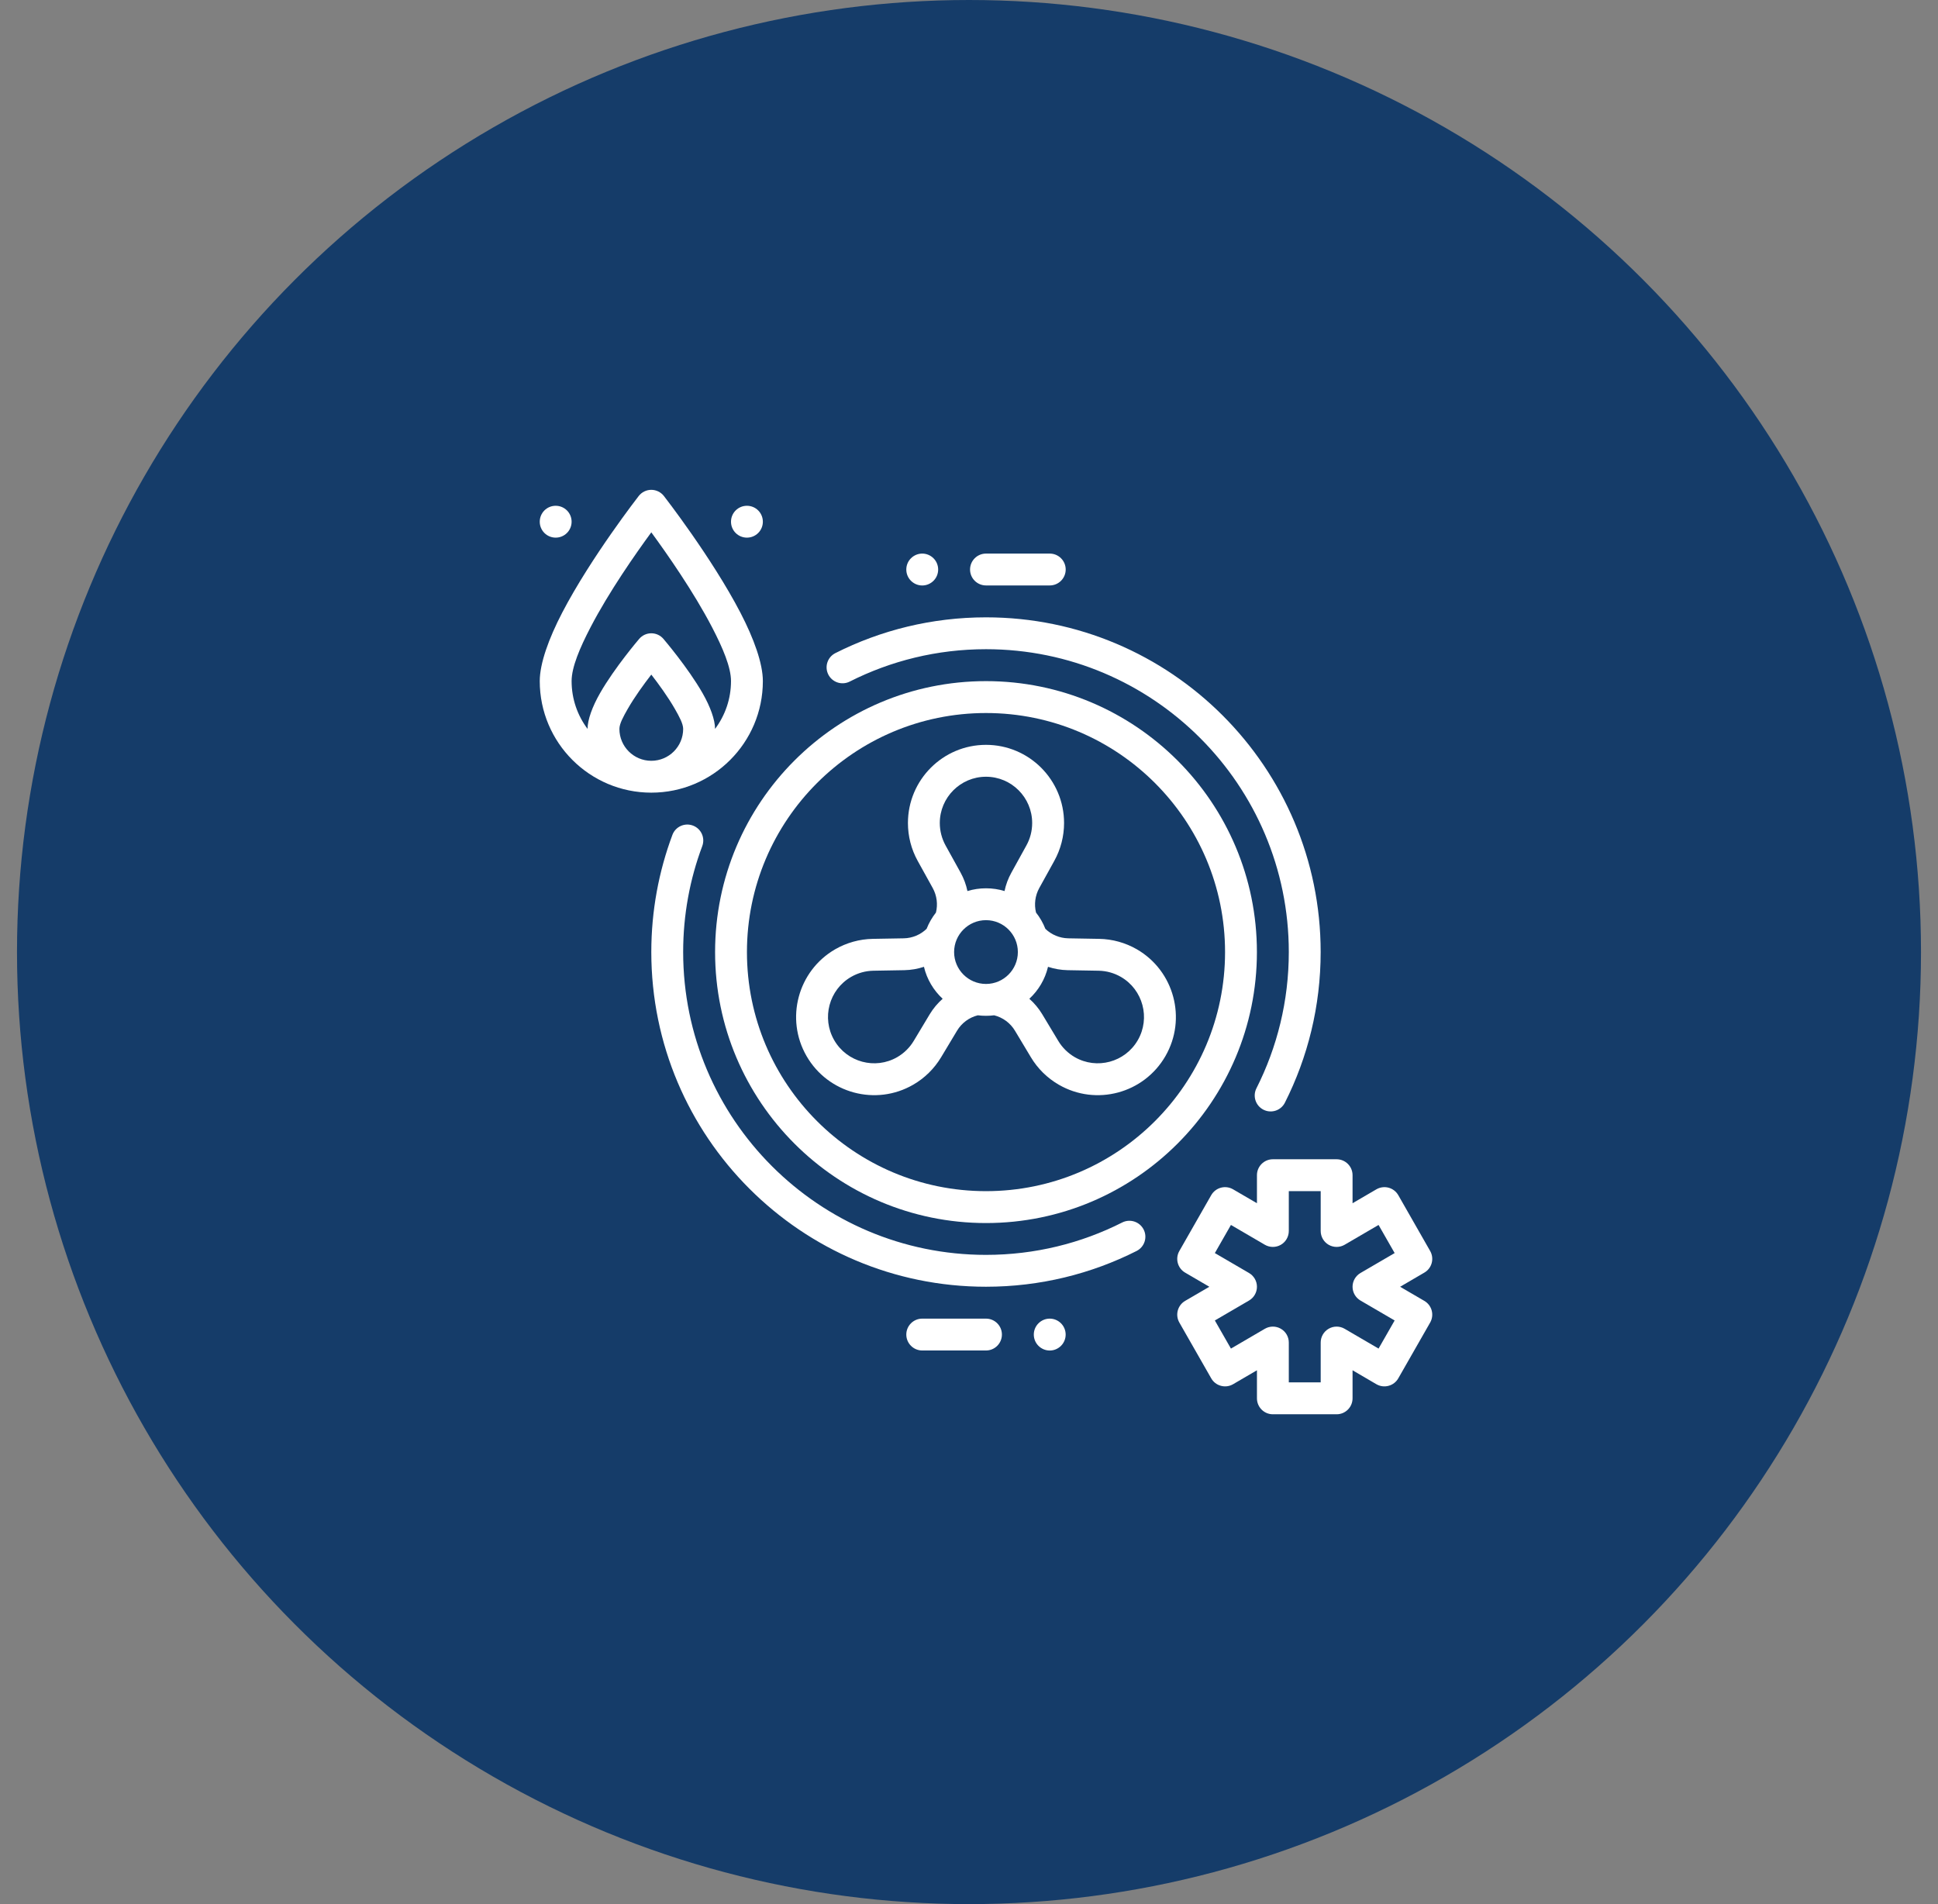
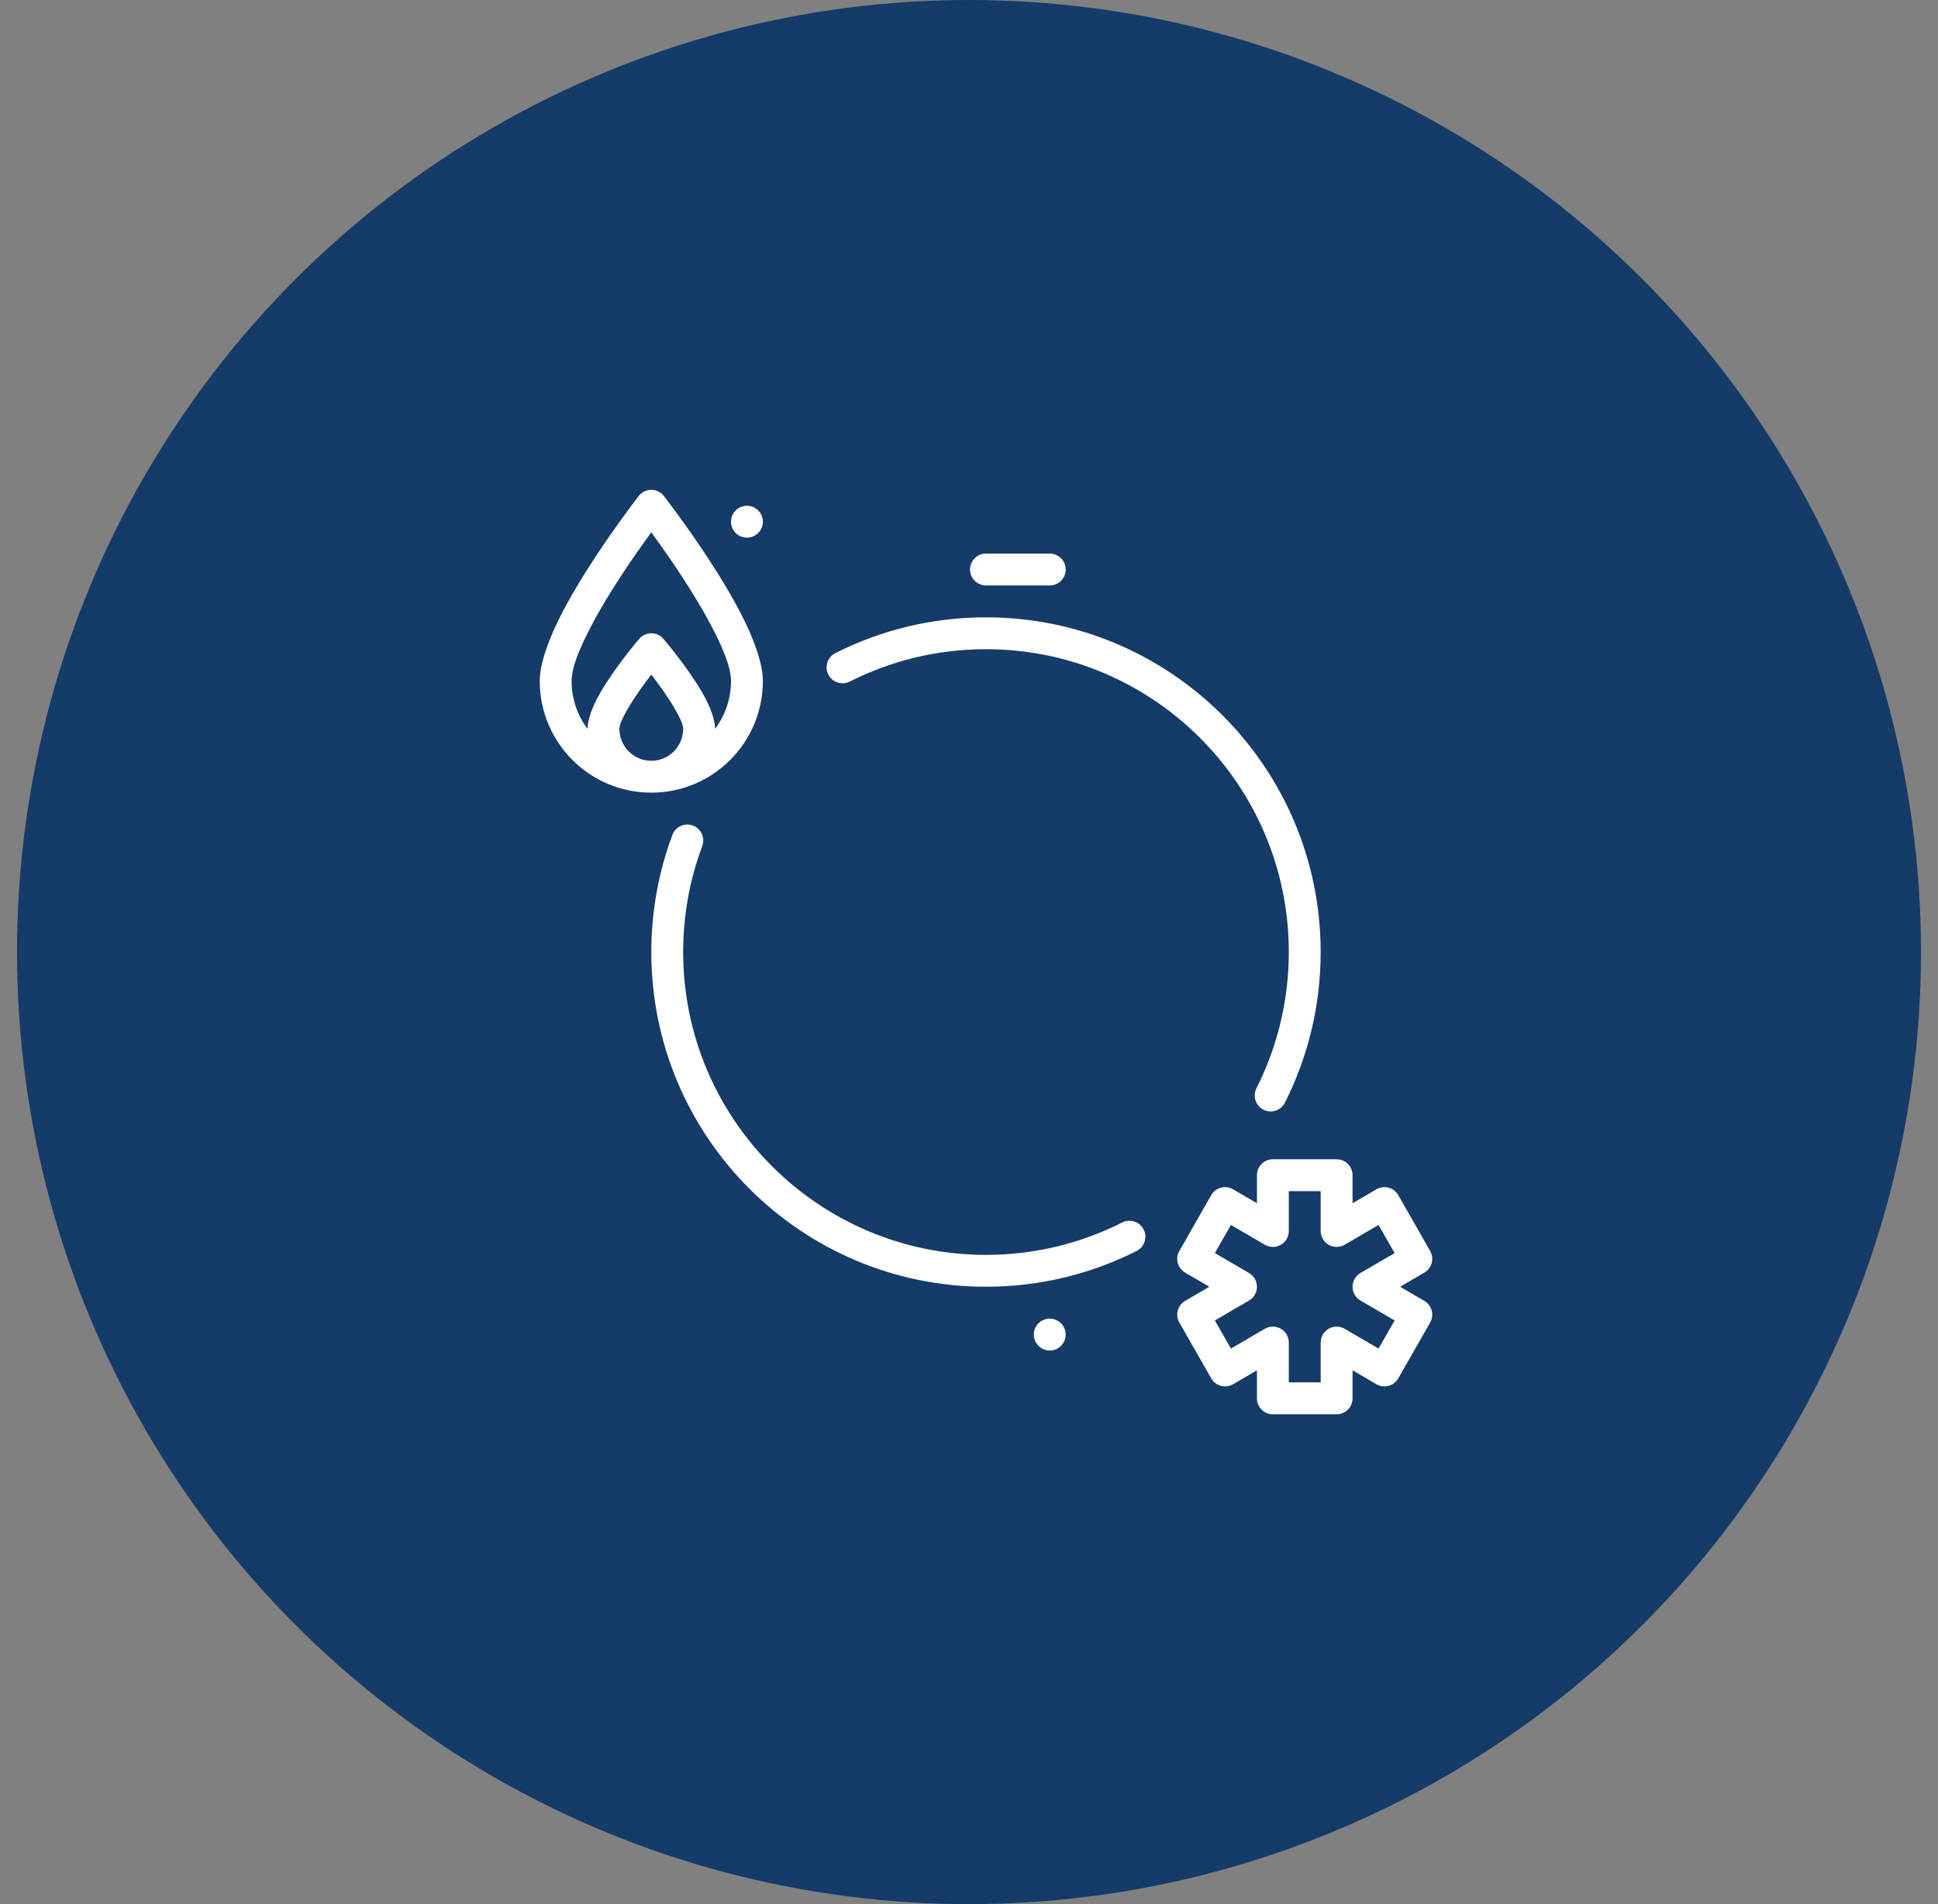
<svg xmlns="http://www.w3.org/2000/svg" width="57" height="56" viewBox="0 0 57 56" fill="none">
  <rect x="0" y="0" width="57" height="56" fill="#808080" stroke="none" />
  <circle cx="28.5" cy="28" r="28" fill="#153C69" />
-   <path fill-rule="evenodd" clip-rule="evenodd" d="M29 20.032C24.602 20.032 21.032 23.602 21.032 28.001C21.032 32.399 24.602 35.97 29 35.97C33.398 35.97 36.968 32.399 36.968 28.001C36.968 23.602 33.398 20.032 29 20.032ZM29 20.97C32.881 20.97 36.031 24.12 36.031 28.001C36.031 31.881 32.881 35.032 29 35.032C25.119 35.032 21.969 31.881 21.969 28.001C21.969 24.12 25.119 20.97 29 20.97Z" fill="white" />
  <path fill-rule="evenodd" clip-rule="evenodd" d="M24.992 20.045C26.198 19.436 27.559 19.093 29 19.093C33.915 19.093 37.906 23.084 37.906 28C37.906 29.44 37.563 30.802 36.954 32.007C36.837 32.238 36.93 32.52 37.161 32.637C37.392 32.754 37.675 32.661 37.791 32.43C38.464 31.097 38.843 29.592 38.843 28C38.843 22.566 34.433 18.156 29 18.156C27.407 18.156 25.902 18.535 24.57 19.208C24.338 19.325 24.245 19.607 24.362 19.838C24.479 20.069 24.761 20.162 24.992 20.045Z" fill="white" />
  <path fill-rule="evenodd" clip-rule="evenodd" d="M33.007 35.953C31.802 36.563 30.44 36.906 29 36.906C24.084 36.906 20.093 32.915 20.093 27.999C20.093 26.904 20.291 25.852 20.655 24.883C20.745 24.64 20.622 24.37 20.38 24.28C20.138 24.189 19.867 24.312 19.777 24.553C19.376 25.627 19.156 26.788 19.156 27.999C19.156 33.433 23.566 37.843 29 37.843C30.592 37.843 32.097 37.464 33.43 36.791C33.661 36.674 33.754 36.392 33.637 36.161C33.52 35.93 33.238 35.837 33.007 35.953Z" fill="white" />
  <path fill-rule="evenodd" clip-rule="evenodd" d="M36.969 35.387V34.562C36.969 34.304 37.179 34.094 37.437 34.094H39.312C39.571 34.094 39.781 34.304 39.781 34.562V35.387L40.482 34.978C40.591 34.915 40.719 34.898 40.84 34.93C40.961 34.962 41.064 35.042 41.126 35.15L42.063 36.791C42.191 37.014 42.115 37.299 41.892 37.428L41.18 37.844L41.892 38.259C42.115 38.389 42.191 38.673 42.063 38.897L41.126 40.537C41.064 40.646 40.961 40.725 40.84 40.757C40.719 40.79 40.591 40.773 40.482 40.71L39.781 40.3V41.125C39.781 41.384 39.571 41.594 39.312 41.594H37.437C37.179 41.594 36.969 41.384 36.969 41.125V40.3L36.267 40.71C36.159 40.773 36.031 40.79 35.91 40.757C35.789 40.725 35.686 40.646 35.624 40.537L34.687 38.897C34.559 38.673 34.635 38.389 34.857 38.259L35.569 37.844L34.857 37.428C34.635 37.299 34.559 37.014 34.687 36.791L35.624 35.15C35.686 35.042 35.789 34.962 35.91 34.93C36.031 34.898 36.159 34.915 36.267 34.978L36.969 35.387ZM38.844 35.031H37.906V36.203C37.906 36.371 37.817 36.526 37.671 36.61C37.526 36.693 37.346 36.693 37.201 36.608L36.204 36.026L35.731 36.853L36.736 37.439C36.88 37.523 36.969 37.677 36.969 37.844C36.969 38.011 36.88 38.165 36.736 38.249L35.731 38.835L36.204 39.662L37.201 39.08C37.346 38.995 37.526 38.994 37.671 39.078C37.817 39.161 37.906 39.317 37.906 39.484V40.656H38.844V39.484C38.844 39.317 38.933 39.161 39.079 39.078C39.224 38.994 39.404 38.995 39.549 39.08L40.546 39.662L41.019 38.835L40.014 38.249C39.87 38.165 39.781 38.011 39.781 37.844C39.781 37.677 39.87 37.523 40.014 37.439L41.019 36.853L40.546 36.026L39.549 36.608C39.404 36.693 39.224 36.693 39.079 36.61C38.933 36.526 38.844 36.371 38.844 36.203V35.031Z" fill="white" />
-   <path fill-rule="evenodd" clip-rule="evenodd" d="M27.528 26.838C27.587 26.598 27.556 26.34 27.433 26.117L26.991 25.319C26.802 24.978 26.704 24.595 26.704 24.205C26.704 22.936 27.733 21.906 29 21.906C30.267 21.906 31.296 22.936 31.296 24.205C31.296 24.595 31.197 24.978 31.008 25.319L30.567 26.117C30.444 26.34 30.412 26.598 30.471 26.838C30.585 26.982 30.678 27.143 30.746 27.317C30.924 27.489 31.164 27.591 31.418 27.596L32.329 27.612C32.719 27.619 33.1 27.725 33.437 27.919C34.534 28.554 34.911 29.961 34.278 31.059C33.644 32.159 32.238 32.536 31.14 31.901C30.803 31.706 30.521 31.429 30.321 31.095L29.851 30.312C29.714 30.084 29.492 29.923 29.24 29.86C29.162 29.87 29.081 29.875 29 29.875C28.918 29.875 28.838 29.87 28.759 29.86C28.507 29.923 28.286 30.084 28.149 30.312L27.679 31.095C27.478 31.429 27.197 31.706 26.86 31.901C25.762 32.536 24.356 32.159 23.722 31.059C23.089 29.961 23.466 28.554 24.563 27.919C24.9 27.725 25.281 27.619 25.67 27.612L26.582 27.596C26.836 27.591 27.075 27.489 27.253 27.317C27.321 27.143 27.415 26.982 27.528 26.838ZM30.824 28.434C30.738 28.801 30.543 29.126 30.275 29.374C30.422 29.504 30.55 29.657 30.654 29.829L31.125 30.612C31.243 30.81 31.41 30.974 31.609 31.09C32.259 31.465 33.09 31.241 33.465 30.591C33.84 29.941 33.617 29.107 32.968 28.731C32.769 28.616 32.543 28.553 32.313 28.549L31.401 28.533C31.202 28.529 31.008 28.495 30.824 28.434ZM27.175 28.434C26.992 28.495 26.798 28.529 26.598 28.533L25.687 28.549C25.456 28.553 25.231 28.616 25.032 28.731C24.382 29.107 24.16 29.941 24.535 30.591C24.91 31.241 25.741 31.465 26.39 31.09C26.59 30.974 26.756 30.81 26.875 30.612L27.345 29.829C27.449 29.657 27.578 29.504 27.725 29.374C27.457 29.126 27.262 28.801 27.175 28.434ZM29 27.062C29.517 27.062 29.937 27.483 29.937 28C29.937 28.517 29.517 28.938 29 28.938C28.482 28.938 28.062 28.517 28.062 28C28.062 27.483 28.482 27.062 29 27.062ZM29.545 26.206C29.584 26.019 29.651 25.836 29.747 25.664L30.188 24.865C30.3 24.663 30.358 24.436 30.358 24.205C30.358 23.454 29.75 22.844 29 22.844C28.25 22.844 27.641 23.454 27.641 24.205C27.641 24.436 27.7 24.663 27.811 24.865L28.253 25.664C28.348 25.836 28.415 26.019 28.454 26.206C28.627 26.153 28.81 26.125 29 26.125C29.19 26.125 29.373 26.153 29.545 26.206Z" fill="white" />
  <path fill-rule="evenodd" clip-rule="evenodd" d="M31.343 39.25C31.343 39.374 31.294 39.493 31.206 39.581C31.118 39.669 30.999 39.719 30.875 39.719C30.75 39.719 30.631 39.669 30.543 39.581C30.455 39.493 30.406 39.374 30.406 39.25C30.406 39.126 30.455 39.007 30.543 38.919C30.631 38.831 30.75 38.781 30.875 38.781C30.999 38.781 31.118 38.831 31.206 38.919C31.294 39.007 31.343 39.126 31.343 39.25Z" fill="white" />
-   <path fill-rule="evenodd" clip-rule="evenodd" d="M26.656 16.75C26.656 16.874 26.705 16.994 26.793 17.081C26.881 17.169 27 17.219 27.125 17.219C27.249 17.219 27.368 17.169 27.456 17.081C27.544 16.994 27.593 16.874 27.593 16.75C27.593 16.626 27.544 16.506 27.456 16.419C27.368 16.331 27.249 16.281 27.125 16.281C27 16.281 26.881 16.331 26.793 16.419C26.705 16.506 26.656 16.626 26.656 16.75Z" fill="white" />
-   <path fill-rule="evenodd" clip-rule="evenodd" d="M27.125 39.718H29C29.258 39.718 29.468 39.508 29.468 39.249C29.468 38.991 29.258 38.781 29 38.781H27.125C26.866 38.781 26.656 38.991 26.656 39.249C26.656 39.508 26.866 39.718 27.125 39.718Z" fill="white" />
  <path fill-rule="evenodd" clip-rule="evenodd" d="M30.875 16.281H29C28.741 16.281 28.531 16.491 28.531 16.75C28.531 17.008 28.741 17.218 29 17.218H30.875C31.134 17.218 31.344 17.008 31.344 16.75C31.344 16.491 31.134 16.281 30.875 16.281Z" fill="white" />
  <path fill-rule="evenodd" clip-rule="evenodd" d="M19.526 14.587C19.437 14.473 19.3 14.406 19.156 14.406C19.012 14.406 18.875 14.473 18.786 14.587C18.786 14.587 17.379 16.394 16.535 18.019C16.139 18.781 15.875 19.513 15.875 20.031C15.875 21.842 17.345 23.312 19.156 23.312C20.967 23.312 22.437 21.842 22.437 20.031C22.437 19.513 22.173 18.781 21.777 18.019C20.933 16.394 19.526 14.587 19.526 14.587ZM19.156 19.84C18.939 20.12 18.664 20.497 18.46 20.854C18.332 21.079 18.218 21.285 18.218 21.438C18.218 21.955 18.639 22.375 19.156 22.375C19.674 22.375 20.093 21.955 20.093 21.438C20.093 21.285 19.98 21.079 19.852 20.854C19.648 20.497 19.373 20.12 19.156 19.84ZM21.031 21.437C21.325 21.045 21.5 20.559 21.5 20.031C21.5 19.622 21.258 19.054 20.945 18.452C20.401 17.405 19.614 16.281 19.156 15.656C18.698 16.281 17.91 17.405 17.367 18.452C17.054 19.054 16.812 19.622 16.812 20.031C16.812 20.559 16.987 21.045 17.281 21.437C17.281 21.168 17.421 20.784 17.647 20.388C18.079 19.631 18.8 18.789 18.8 18.789C18.889 18.685 19.019 18.625 19.156 18.625C19.293 18.625 19.423 18.685 19.512 18.789C19.512 18.789 20.233 19.631 20.665 20.388C20.891 20.784 21.031 21.168 21.031 21.437Z" fill="white" />
-   <path fill-rule="evenodd" clip-rule="evenodd" d="M16.812 15.344C16.812 15.468 16.763 15.587 16.675 15.675C16.587 15.763 16.468 15.812 16.343 15.812C16.219 15.812 16.1 15.763 16.012 15.675C15.924 15.587 15.875 15.468 15.875 15.344C15.875 15.219 15.924 15.1 16.012 15.012C16.1 14.924 16.219 14.875 16.343 14.875C16.468 14.875 16.587 14.924 16.675 15.012C16.763 15.1 16.812 15.219 16.812 15.344Z" fill="white" />
  <path fill-rule="evenodd" clip-rule="evenodd" d="M22.437 15.344C22.437 15.468 22.388 15.587 22.3 15.675C22.212 15.763 22.093 15.812 21.968 15.812C21.844 15.812 21.725 15.763 21.637 15.675C21.549 15.587 21.5 15.468 21.5 15.344C21.5 15.219 21.549 15.1 21.637 15.012C21.725 14.924 21.844 14.875 21.968 14.875C22.093 14.875 22.212 14.924 22.3 15.012C22.388 15.1 22.437 15.219 22.437 15.344Z" fill="white" />
</svg>